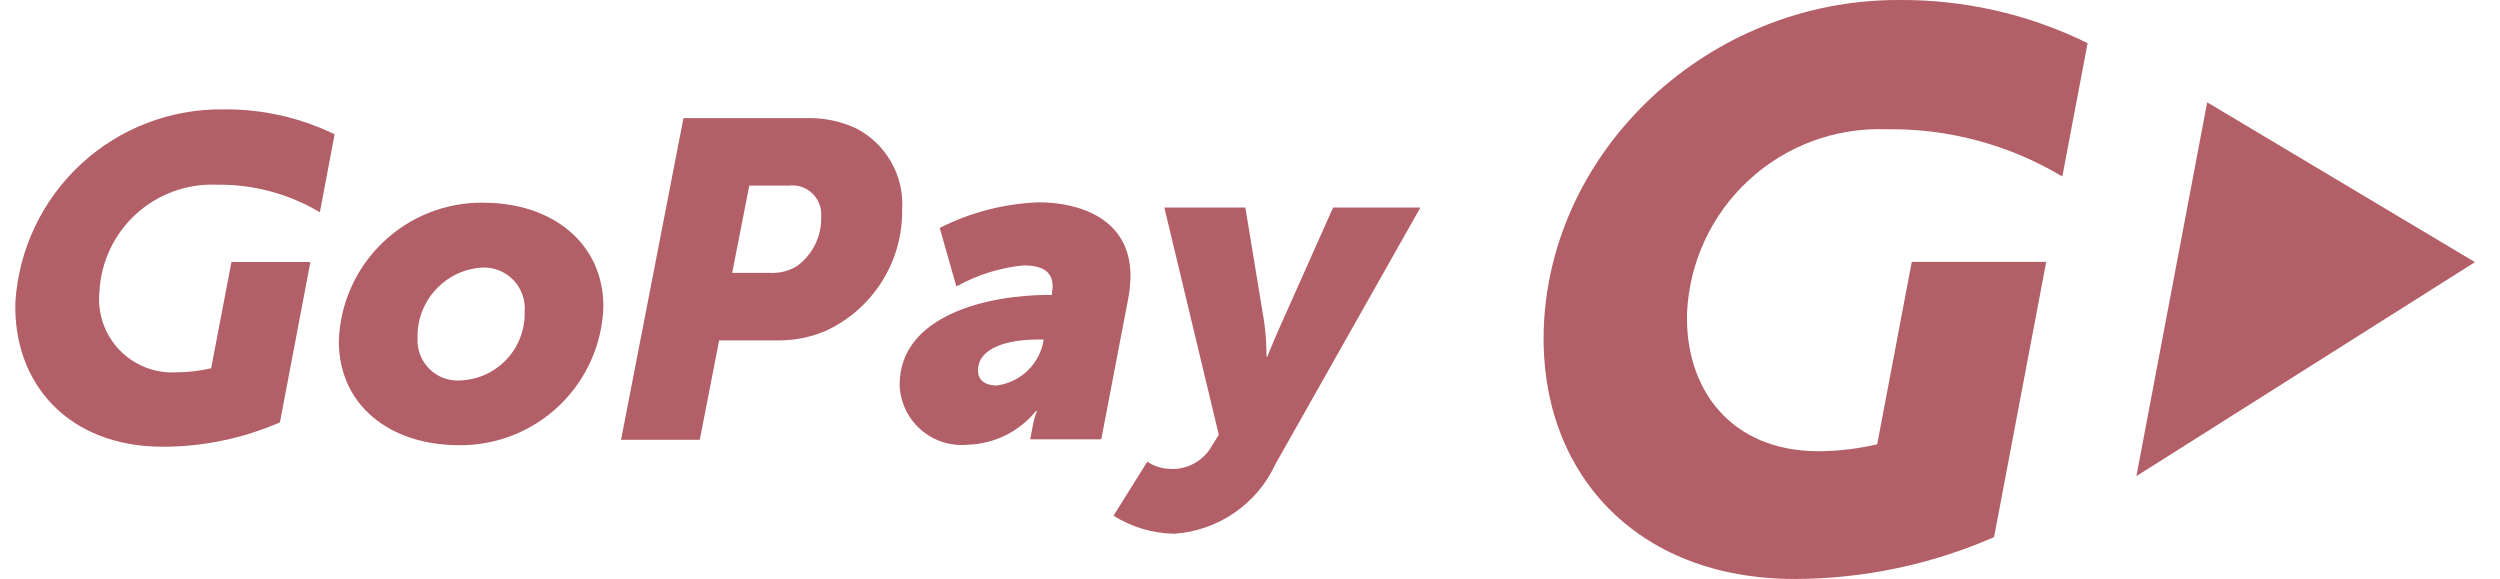
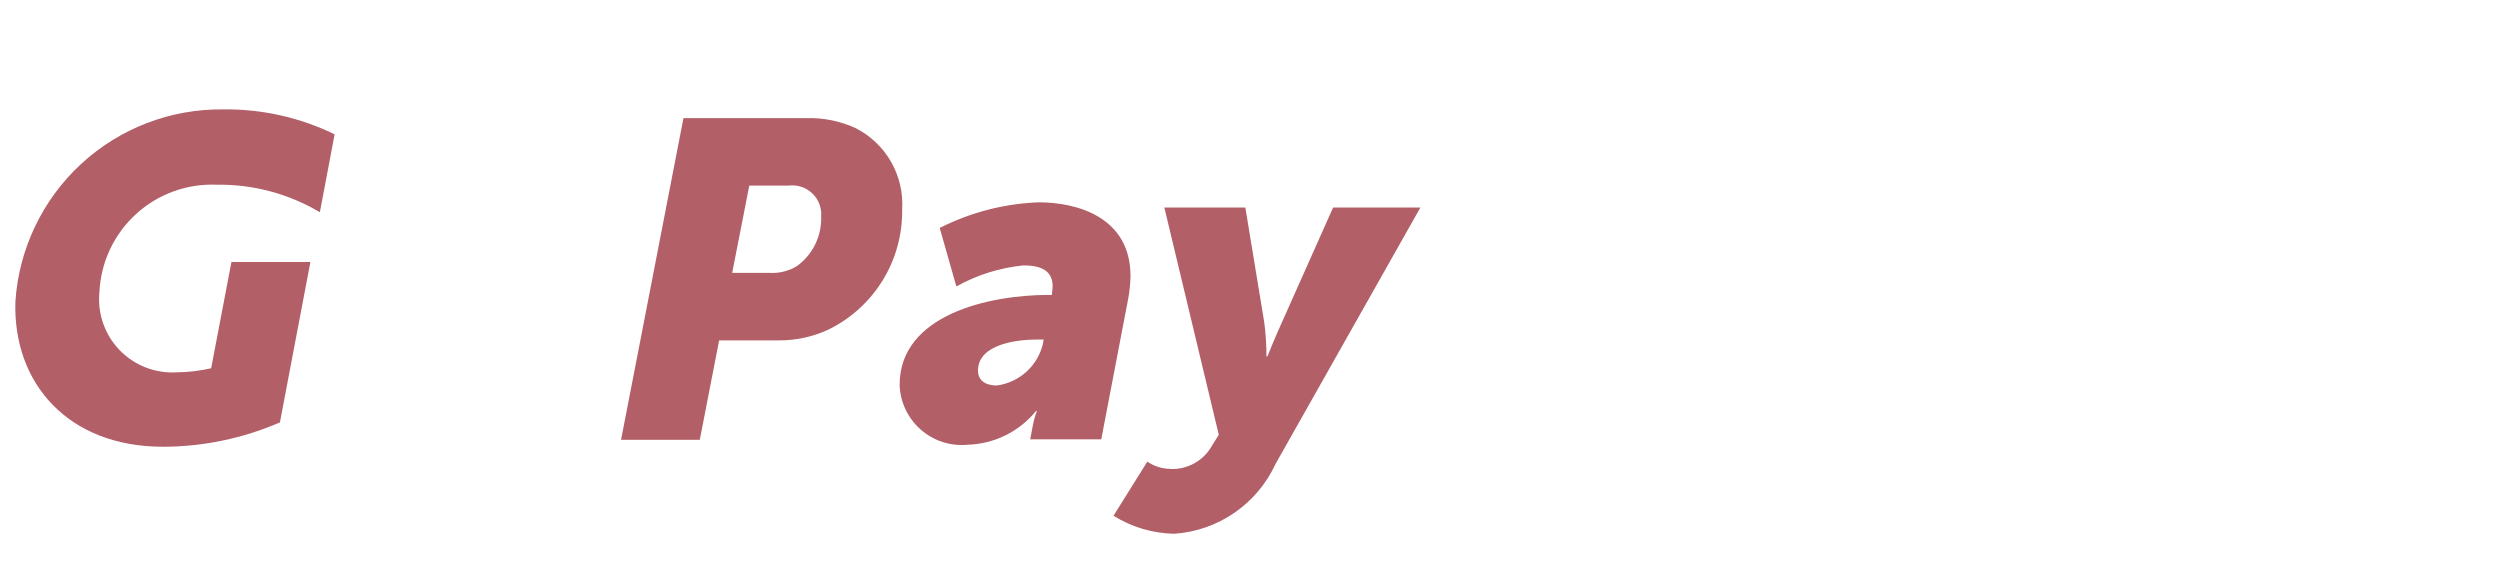
<svg xmlns="http://www.w3.org/2000/svg" width="95" height="22" viewBox="0 0 95 22" fill="none">
-   <path d="M68.198 22C62.098 22 58.498 17.883 58.661 12.529C58.875 5.676 64.916 9.56168e-05 72.122 9.56168e-05C74.62 -0.025 77.088 0.536 79.329 1.639L78.368 6.707C76.349 5.497 74.031 4.875 71.677 4.912C69.751 4.842 67.876 5.535 66.459 6.841C65.041 8.146 64.197 9.958 64.108 11.883C64.018 14.764 65.753 17.147 69.108 17.147C69.858 17.142 70.604 17.053 71.334 16.883L72.647 9.952H77.756L75.774 20.411C73.384 21.455 70.805 21.996 68.197 22" fill="#B25F67" />
-   <path d="M94.047 9.961L83.873 3.888L81.183 18.093L94.047 9.961Z" fill="#B25F67" />
-   <path d="M17.492 14.457C18.162 14.432 18.796 14.143 19.254 13.653C19.712 13.163 19.957 12.511 19.937 11.841C19.954 11.622 19.925 11.403 19.852 11.196C19.778 10.989 19.661 10.801 19.509 10.643C19.358 10.485 19.174 10.36 18.971 10.278C18.767 10.196 18.549 10.158 18.33 10.166C17.654 10.205 17.019 10.504 16.56 11.002C16.1 11.499 15.852 12.156 15.867 12.833C15.852 13.05 15.885 13.268 15.961 13.471C16.038 13.675 16.157 13.86 16.311 14.014C16.465 14.168 16.65 14.287 16.854 14.363C17.057 14.44 17.275 14.472 17.492 14.457ZM18.364 7.703C21.014 7.703 22.929 9.259 22.929 11.652C22.885 13.073 22.285 14.42 21.259 15.405C20.234 16.389 18.863 16.932 17.441 16.917C14.79 16.917 12.875 15.378 12.875 12.967C12.919 11.546 13.519 10.198 14.545 9.214C15.571 8.229 16.942 7.686 18.364 7.701" fill="#B25F67" />
  <path d="M29.272 10.37C29.627 10.387 29.978 10.298 30.281 10.113C30.577 9.899 30.816 9.616 30.977 9.288C31.138 8.96 31.216 8.597 31.204 8.232C31.217 8.069 31.194 7.906 31.136 7.753C31.078 7.6 30.987 7.463 30.869 7.35C30.751 7.237 30.609 7.151 30.454 7.1C30.3 7.048 30.135 7.032 29.973 7.052H28.473L27.823 10.369L29.272 10.37ZM25.972 4.488H30.64C31.282 4.47 31.919 4.598 32.504 4.864C33.071 5.149 33.542 5.594 33.858 6.144C34.174 6.695 34.322 7.326 34.282 7.959C34.296 8.907 34.041 9.84 33.545 10.648C33.049 11.456 32.334 12.107 31.482 12.524C30.893 12.797 30.251 12.938 29.601 12.935H27.327L26.592 16.713H23.6L25.972 4.488Z" fill="#B25F67" />
  <path d="M37.881 14.648C38.294 14.593 38.681 14.415 38.992 14.138C39.303 13.86 39.523 13.496 39.625 13.092L39.659 12.903H39.385C38.752 12.903 37.163 13.04 37.163 14.083C37.163 14.408 37.385 14.648 37.881 14.648ZM39.847 11.21H39.967C39.984 11.09 40.001 10.936 40.001 10.885C40.001 10.304 39.591 10.085 38.89 10.085C37.995 10.174 37.127 10.446 36.342 10.885L35.709 8.662C36.878 8.069 38.161 7.737 39.471 7.688C40.958 7.688 42.959 8.269 42.959 10.488C42.953 10.775 42.925 11.061 42.873 11.343L41.848 16.695H39.148L39.248 16.165C39.283 15.978 39.335 15.795 39.402 15.618H39.368C39.053 16.006 38.657 16.322 38.208 16.543C37.759 16.764 37.268 16.886 36.768 16.9C36.447 16.931 36.123 16.895 35.816 16.796C35.51 16.696 35.227 16.535 34.985 16.322C34.743 16.109 34.547 15.848 34.41 15.557C34.272 15.265 34.196 14.948 34.186 14.626C34.186 11.958 37.586 11.207 39.846 11.207" fill="#B25F67" />
  <path d="M44.468 17.821C44.789 17.836 45.109 17.76 45.39 17.603C45.671 17.446 45.902 17.214 46.058 16.932L46.314 16.521L44.245 7.886H47.323L48.041 12.246C48.098 12.677 48.127 13.111 48.126 13.546H48.161C48.161 13.546 48.469 12.776 48.691 12.298L50.658 7.886H53.975L48.469 17.632C48.125 18.379 47.586 19.019 46.909 19.485C46.232 19.952 45.441 20.227 44.621 20.283C43.804 20.267 43.007 20.031 42.313 19.599L43.598 17.542C43.855 17.718 44.158 17.814 44.47 17.816" fill="#B25F67" />
  <path d="M6.185 16.976C2.603 16.976 0.485 14.576 0.585 11.457C0.718 9.459 1.612 7.589 3.083 6.23C4.555 4.872 6.491 4.13 8.493 4.157C9.955 4.14 11.401 4.464 12.715 5.104L12.155 8.066C10.97 7.36 9.611 6.998 8.232 7.019C7.104 6.972 6.004 7.373 5.17 8.133C4.336 8.894 3.836 9.953 3.779 11.08C3.737 11.482 3.783 11.889 3.914 12.271C4.044 12.653 4.257 13.003 4.536 13.295C4.816 13.587 5.156 13.814 5.532 13.962C5.909 14.109 6.312 14.173 6.716 14.148C7.156 14.145 7.595 14.093 8.024 13.994L8.795 9.956H11.795L10.637 16.051C9.232 16.66 7.717 16.975 6.186 16.977" fill="#B25F67" />
</svg>